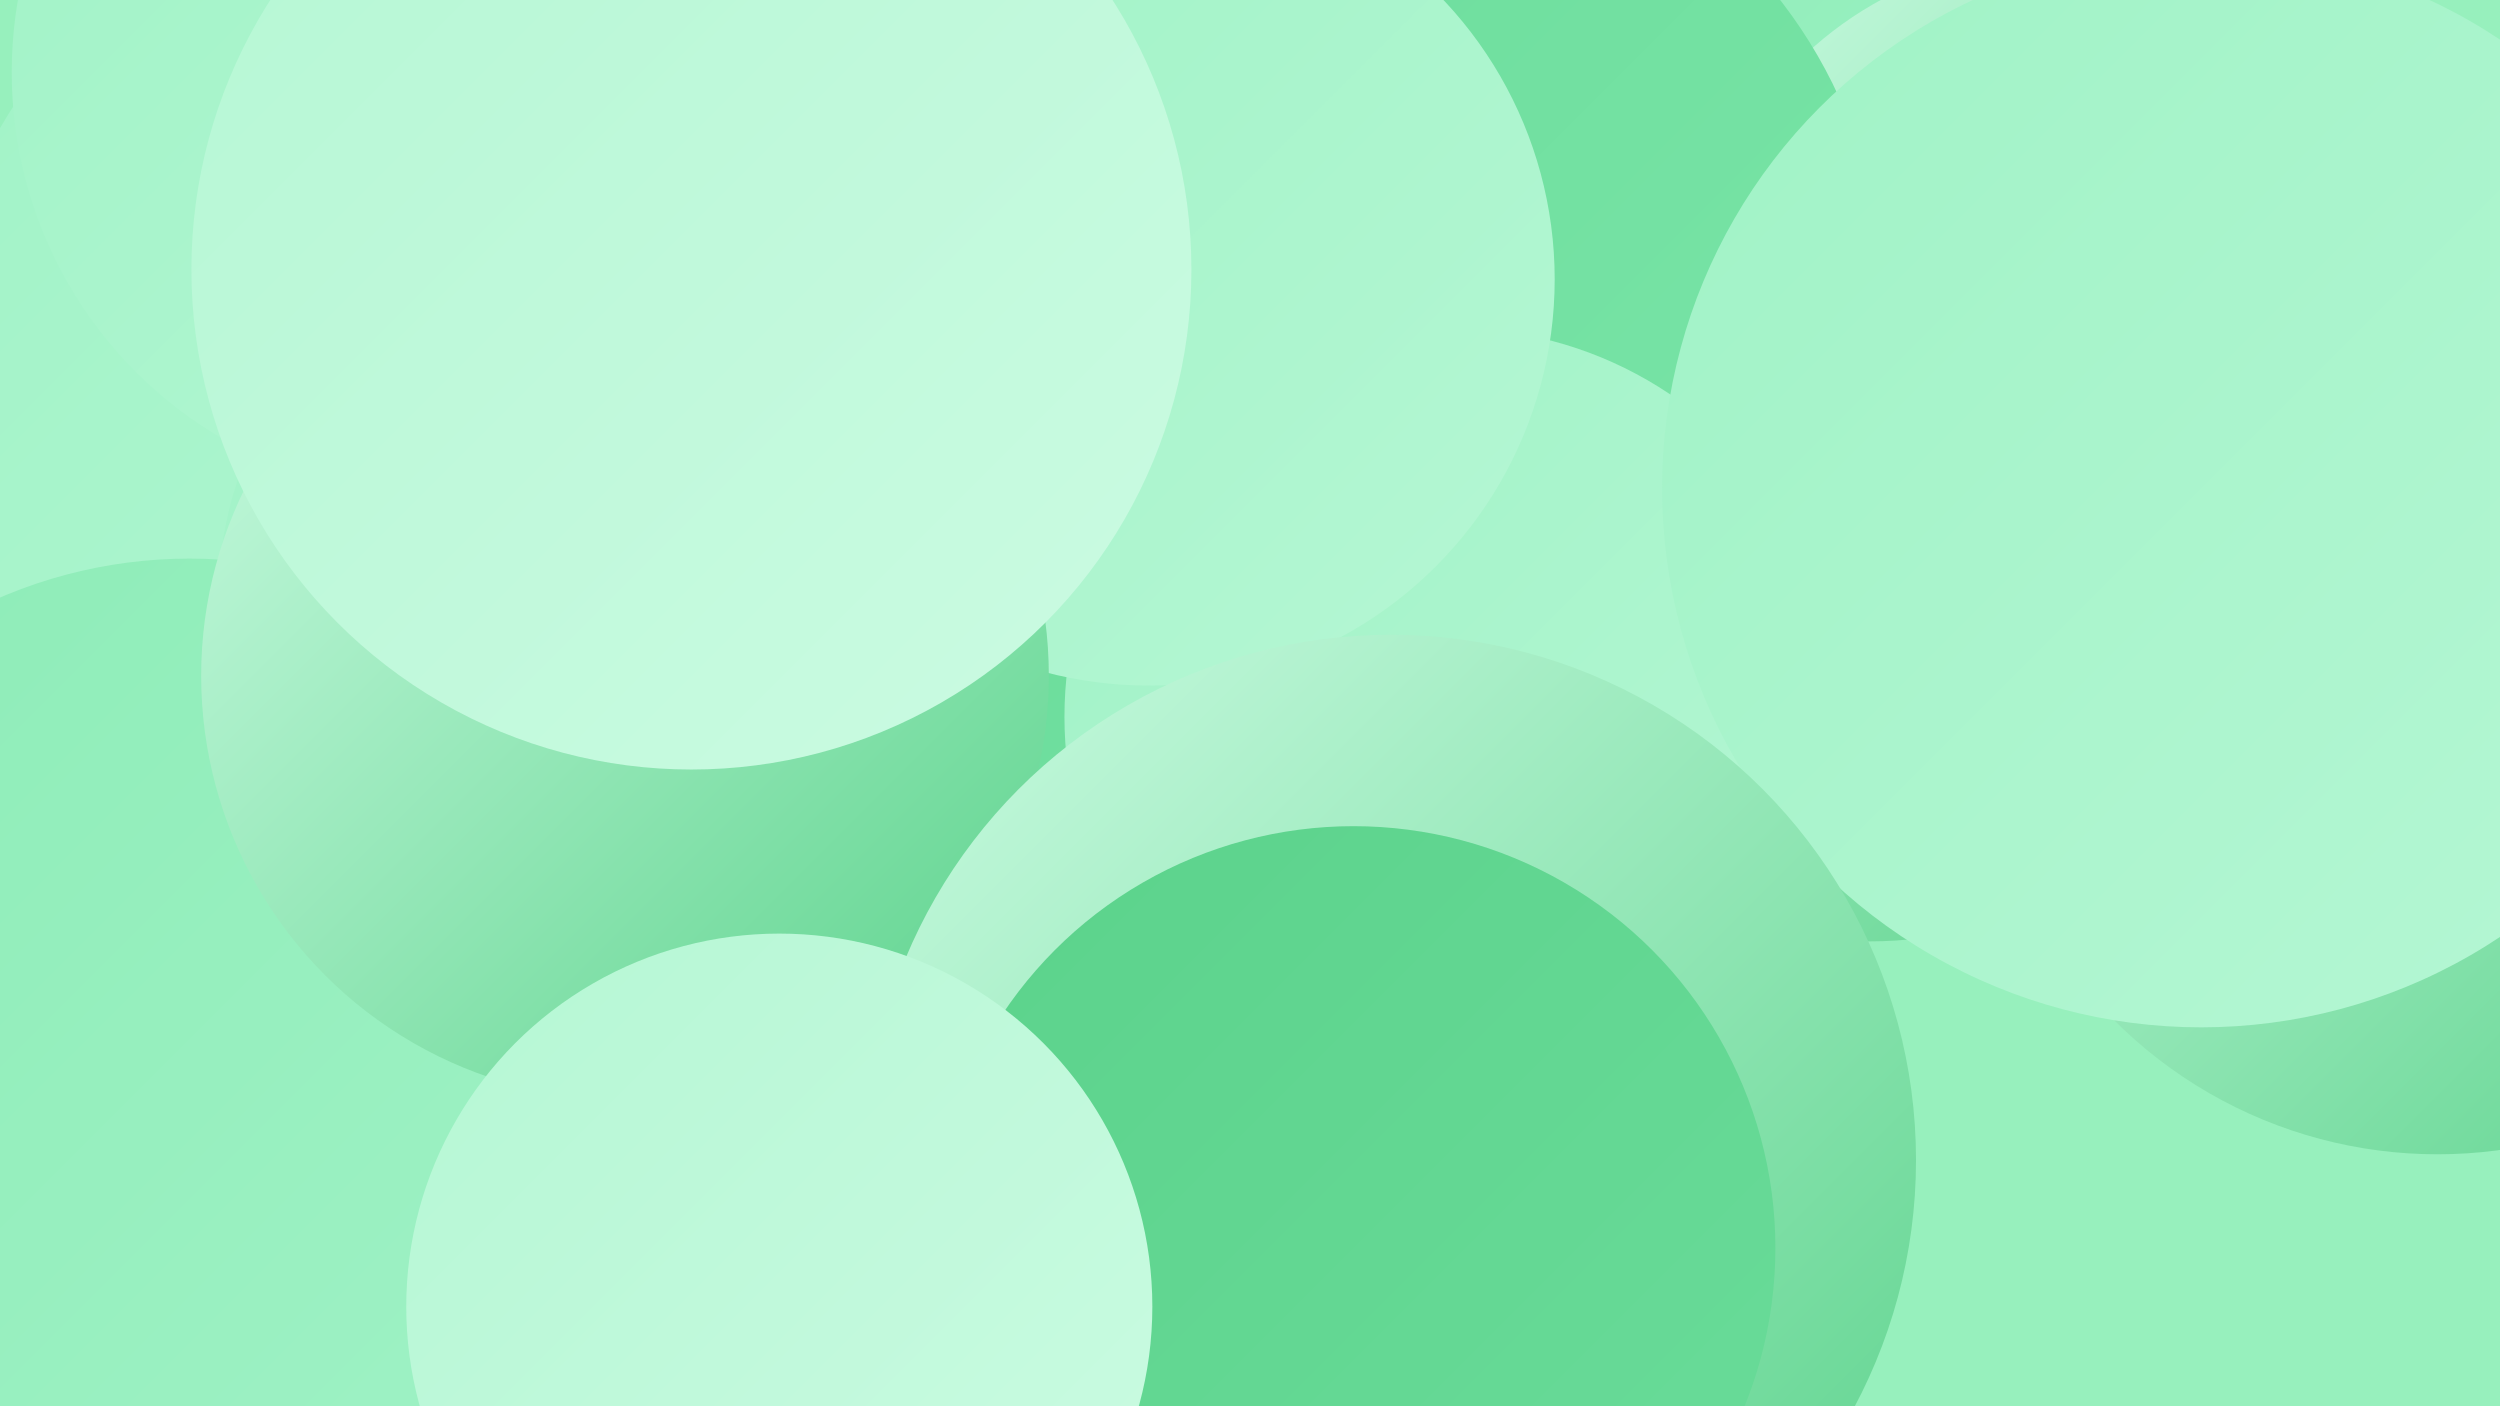
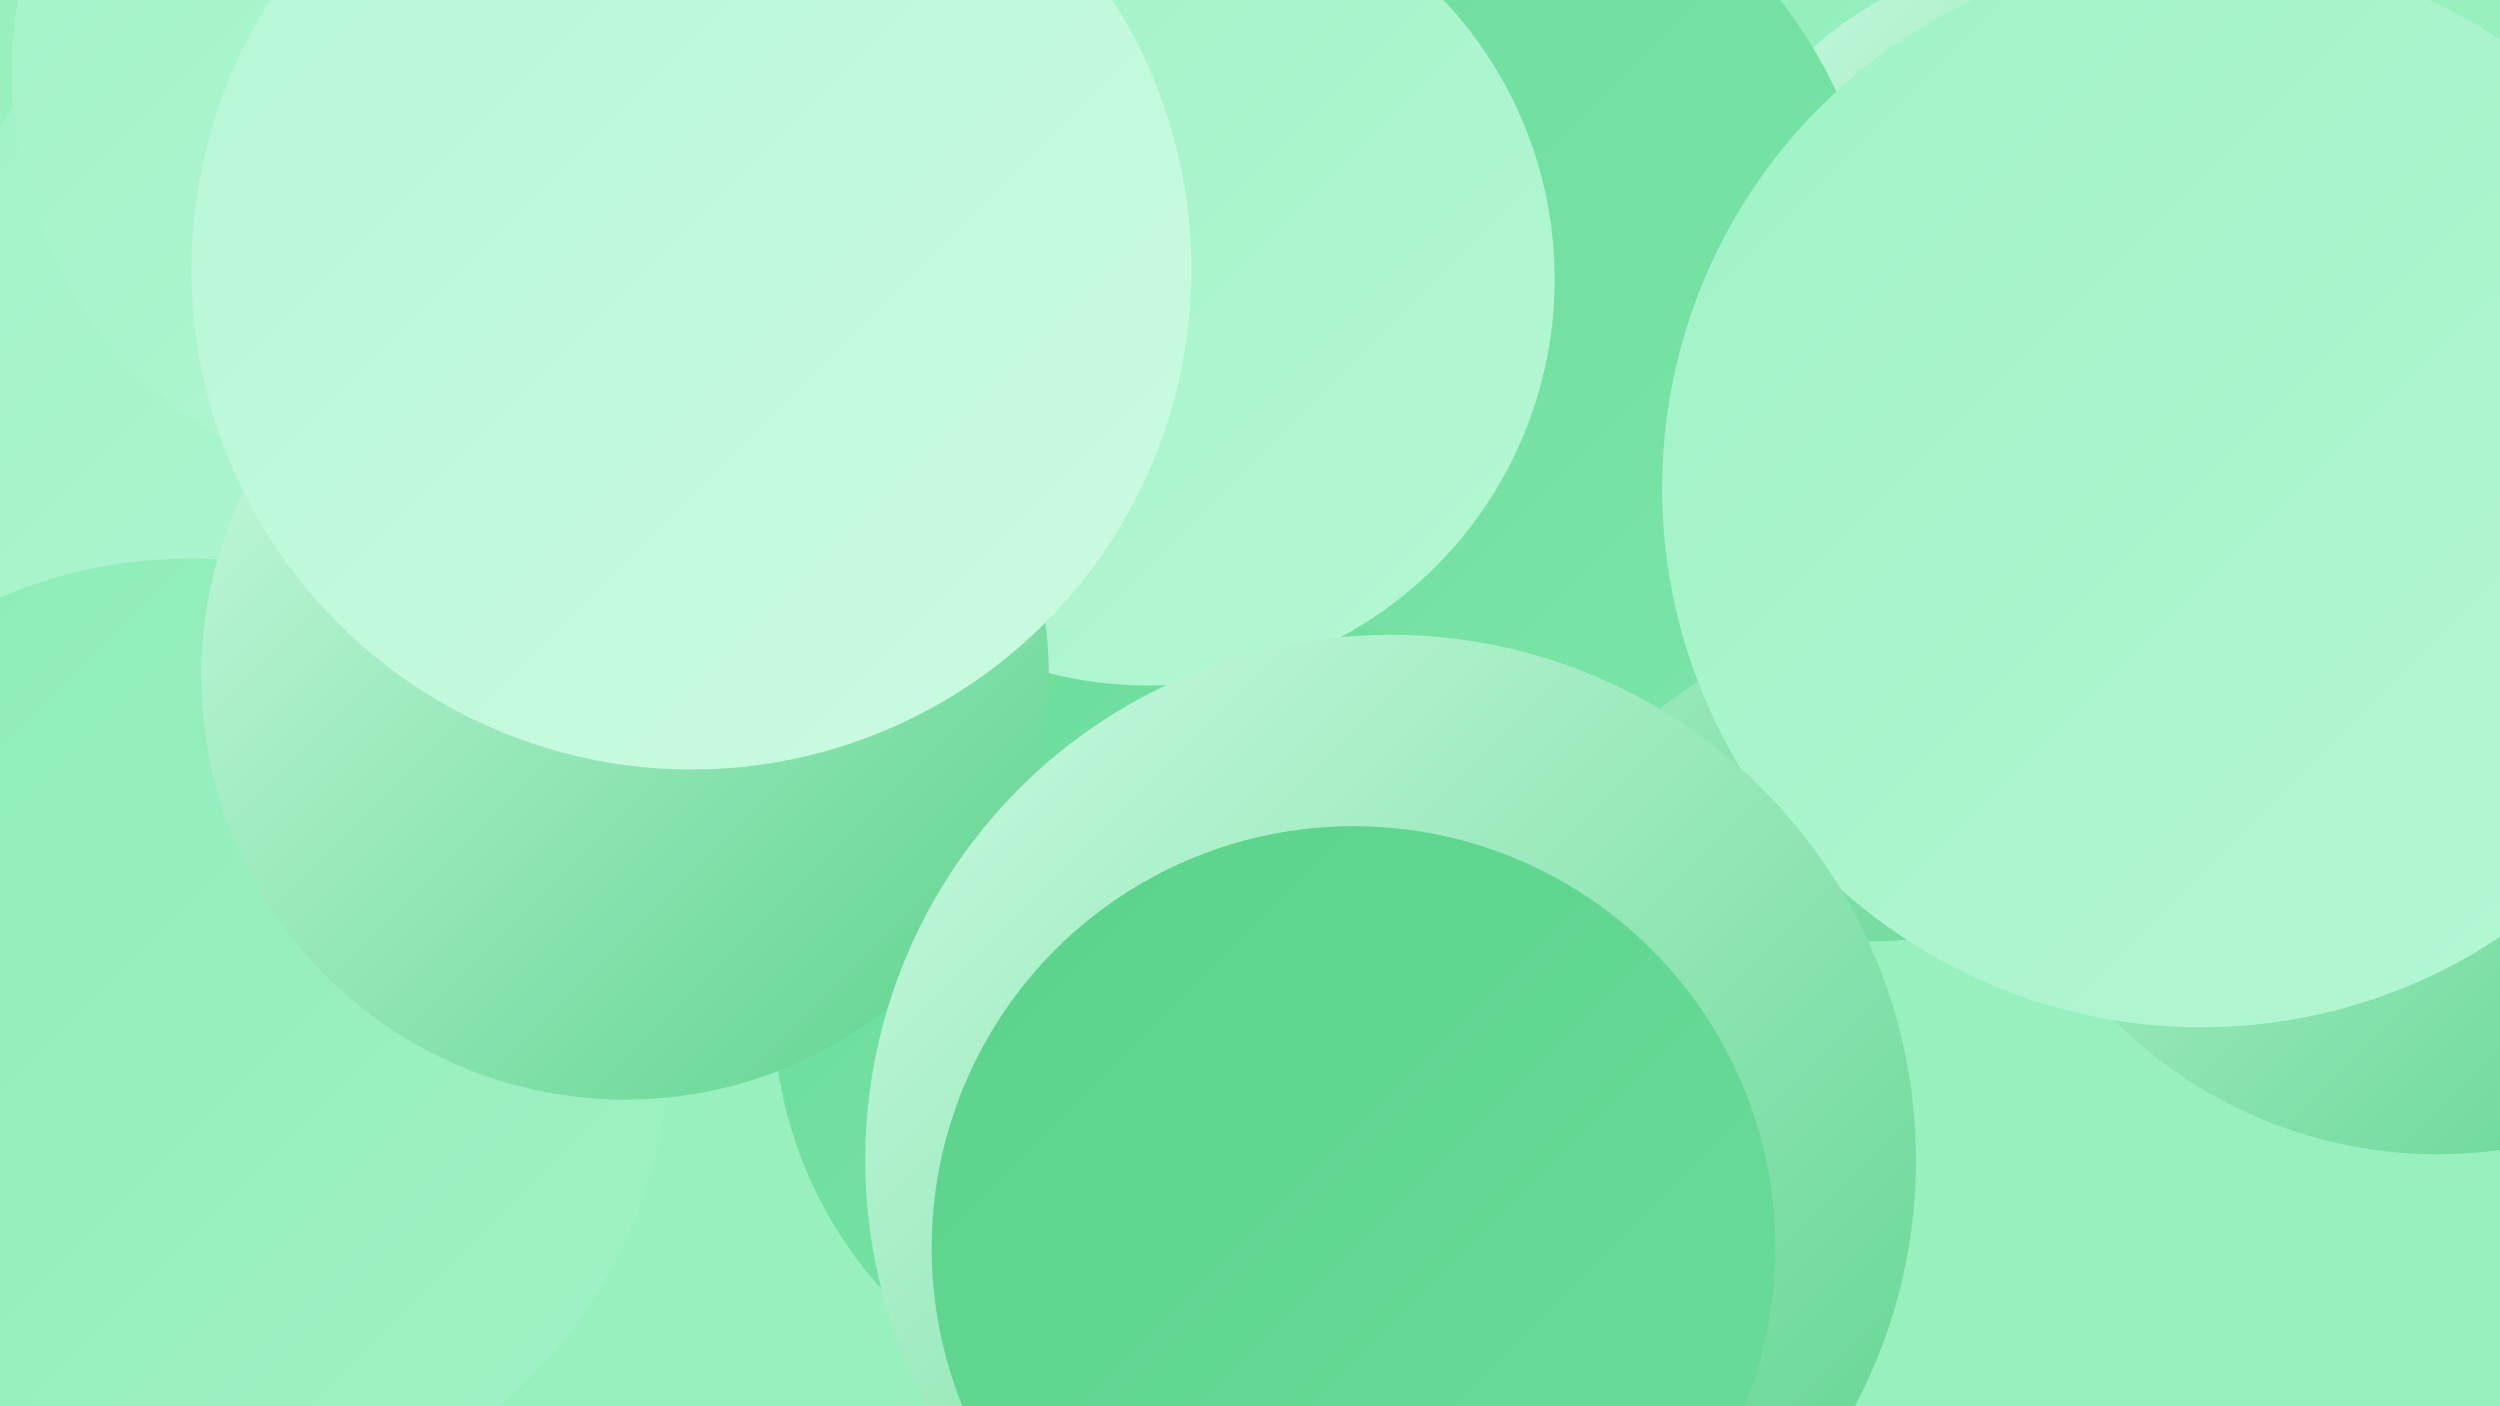
<svg xmlns="http://www.w3.org/2000/svg" width="1280" height="720">
  <defs>
    <linearGradient id="grad0" x1="0%" y1="0%" x2="100%" y2="100%">
      <stop offset="0%" style="stop-color:#5bd28b;stop-opacity:1" />
      <stop offset="100%" style="stop-color:#6adc9a;stop-opacity:1" />
    </linearGradient>
    <linearGradient id="grad1" x1="0%" y1="0%" x2="100%" y2="100%">
      <stop offset="0%" style="stop-color:#6adc9a;stop-opacity:1" />
      <stop offset="100%" style="stop-color:#7be5a9;stop-opacity:1" />
    </linearGradient>
    <linearGradient id="grad2" x1="0%" y1="0%" x2="100%" y2="100%">
      <stop offset="0%" style="stop-color:#7be5a9;stop-opacity:1" />
      <stop offset="100%" style="stop-color:#8decb7;stop-opacity:1" />
    </linearGradient>
    <linearGradient id="grad3" x1="0%" y1="0%" x2="100%" y2="100%">
      <stop offset="0%" style="stop-color:#8decb7;stop-opacity:1" />
      <stop offset="100%" style="stop-color:#a0f2c6;stop-opacity:1" />
    </linearGradient>
    <linearGradient id="grad4" x1="0%" y1="0%" x2="100%" y2="100%">
      <stop offset="0%" style="stop-color:#a0f2c6;stop-opacity:1" />
      <stop offset="100%" style="stop-color:#b5f7d4;stop-opacity:1" />
    </linearGradient>
    <linearGradient id="grad5" x1="0%" y1="0%" x2="100%" y2="100%">
      <stop offset="0%" style="stop-color:#b5f7d4;stop-opacity:1" />
      <stop offset="100%" style="stop-color:#cbfbe2;stop-opacity:1" />
    </linearGradient>
    <linearGradient id="grad6" x1="0%" y1="0%" x2="100%" y2="100%">
      <stop offset="0%" style="stop-color:#cbfbe2;stop-opacity:1" />
      <stop offset="100%" style="stop-color:#5bd28b;stop-opacity:1" />
    </linearGradient>
  </defs>
  <rect width="1280" height="720" fill="#97f0bd" />
  <circle cx="834" cy="182" r="245" fill="url(#grad3)" />
-   <circle cx="372" cy="561" r="275" fill="url(#grad2)" />
  <circle cx="244" cy="207" r="282" fill="url(#grad4)" />
  <circle cx="97" cy="532" r="246" fill="url(#grad3)" />
  <circle cx="1053" cy="165" r="188" fill="url(#grad6)" />
  <circle cx="957" cy="271" r="211" fill="url(#grad6)" />
  <circle cx="223" cy="37" r="217" fill="url(#grad4)" />
  <circle cx="715" cy="153" r="249" fill="url(#grad1)" />
-   <circle cx="394" cy="27" r="254" fill="url(#grad0)" />
  <circle cx="611" cy="516" r="215" fill="url(#grad1)" />
-   <circle cx="744" cy="367" r="199" fill="url(#grad4)" />
-   <circle cx="296" cy="305" r="184" fill="url(#grad4)" />
  <circle cx="1248" cy="357" r="234" fill="url(#grad6)" />
  <circle cx="588" cy="143" r="208" fill="url(#grad4)" />
  <circle cx="320" cy="346" r="217" fill="url(#grad6)" />
  <circle cx="1127" cy="250" r="276" fill="url(#grad4)" />
  <circle cx="712" cy="594" r="269" fill="url(#grad6)" />
  <circle cx="693" cy="639" r="216" fill="url(#grad0)" />
-   <circle cx="399" cy="669" r="191" fill="url(#grad5)" />
  <circle cx="354" cy="138" r="256" fill="url(#grad5)" />
</svg>